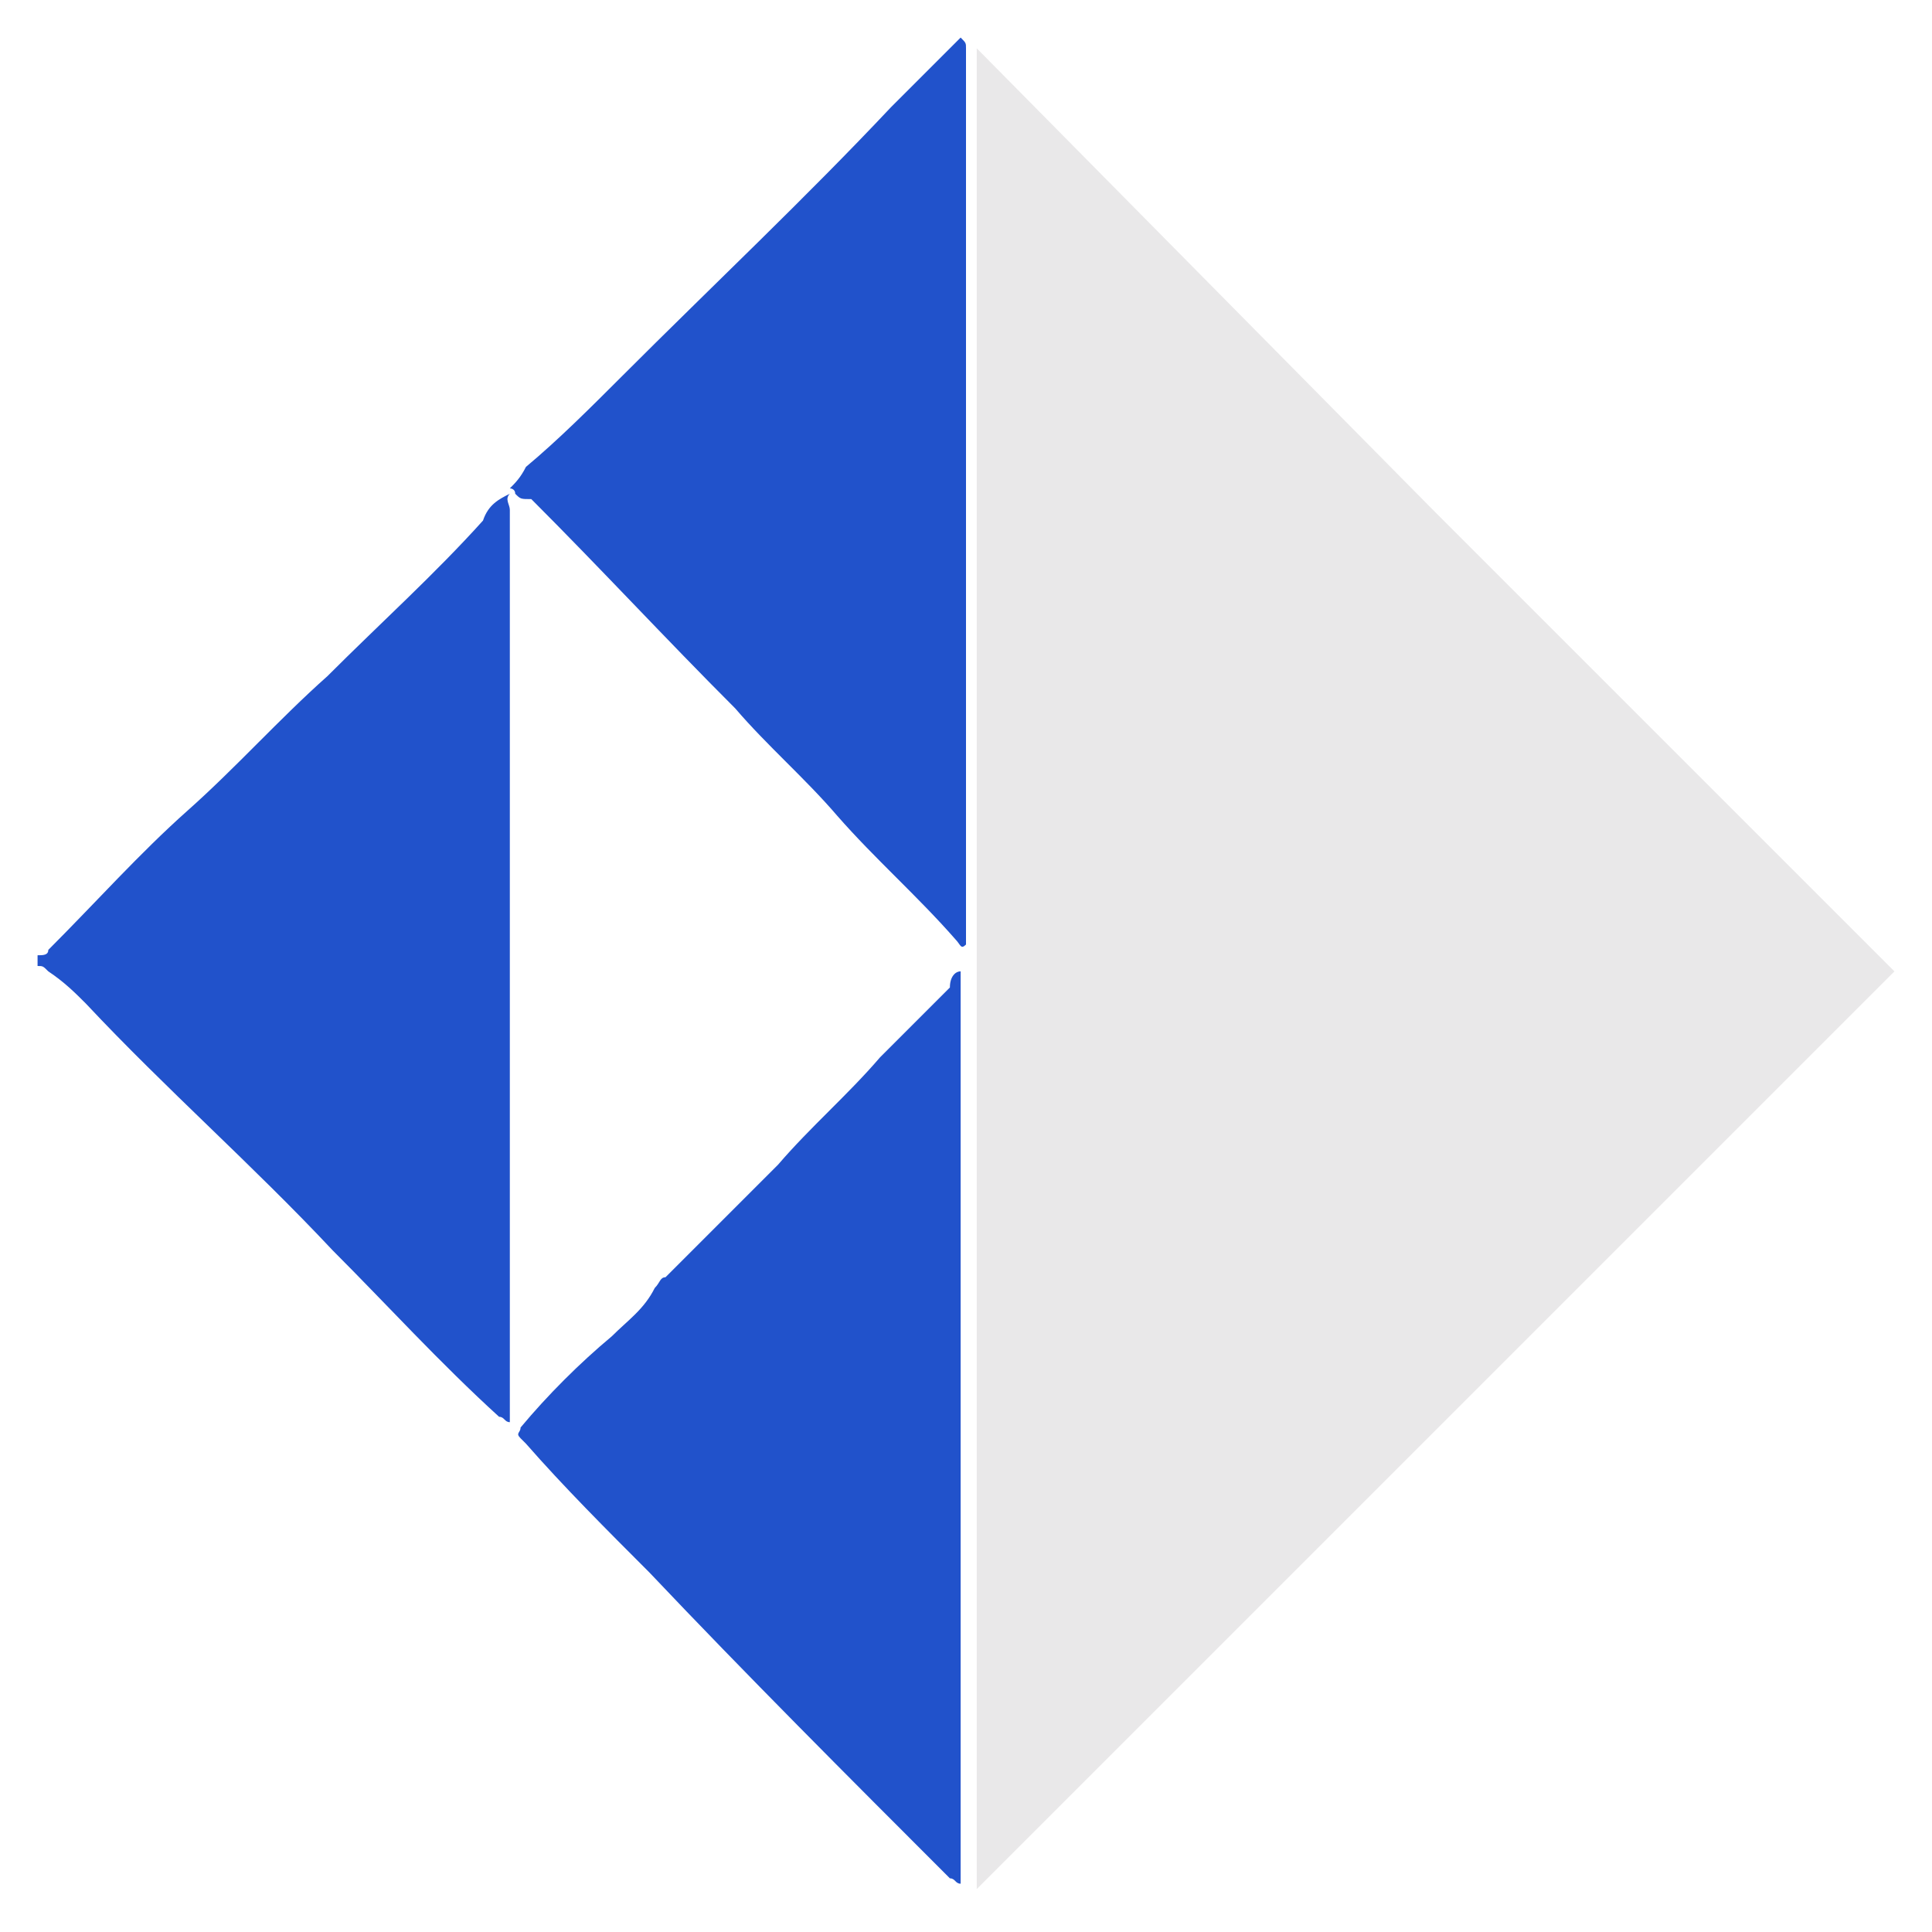
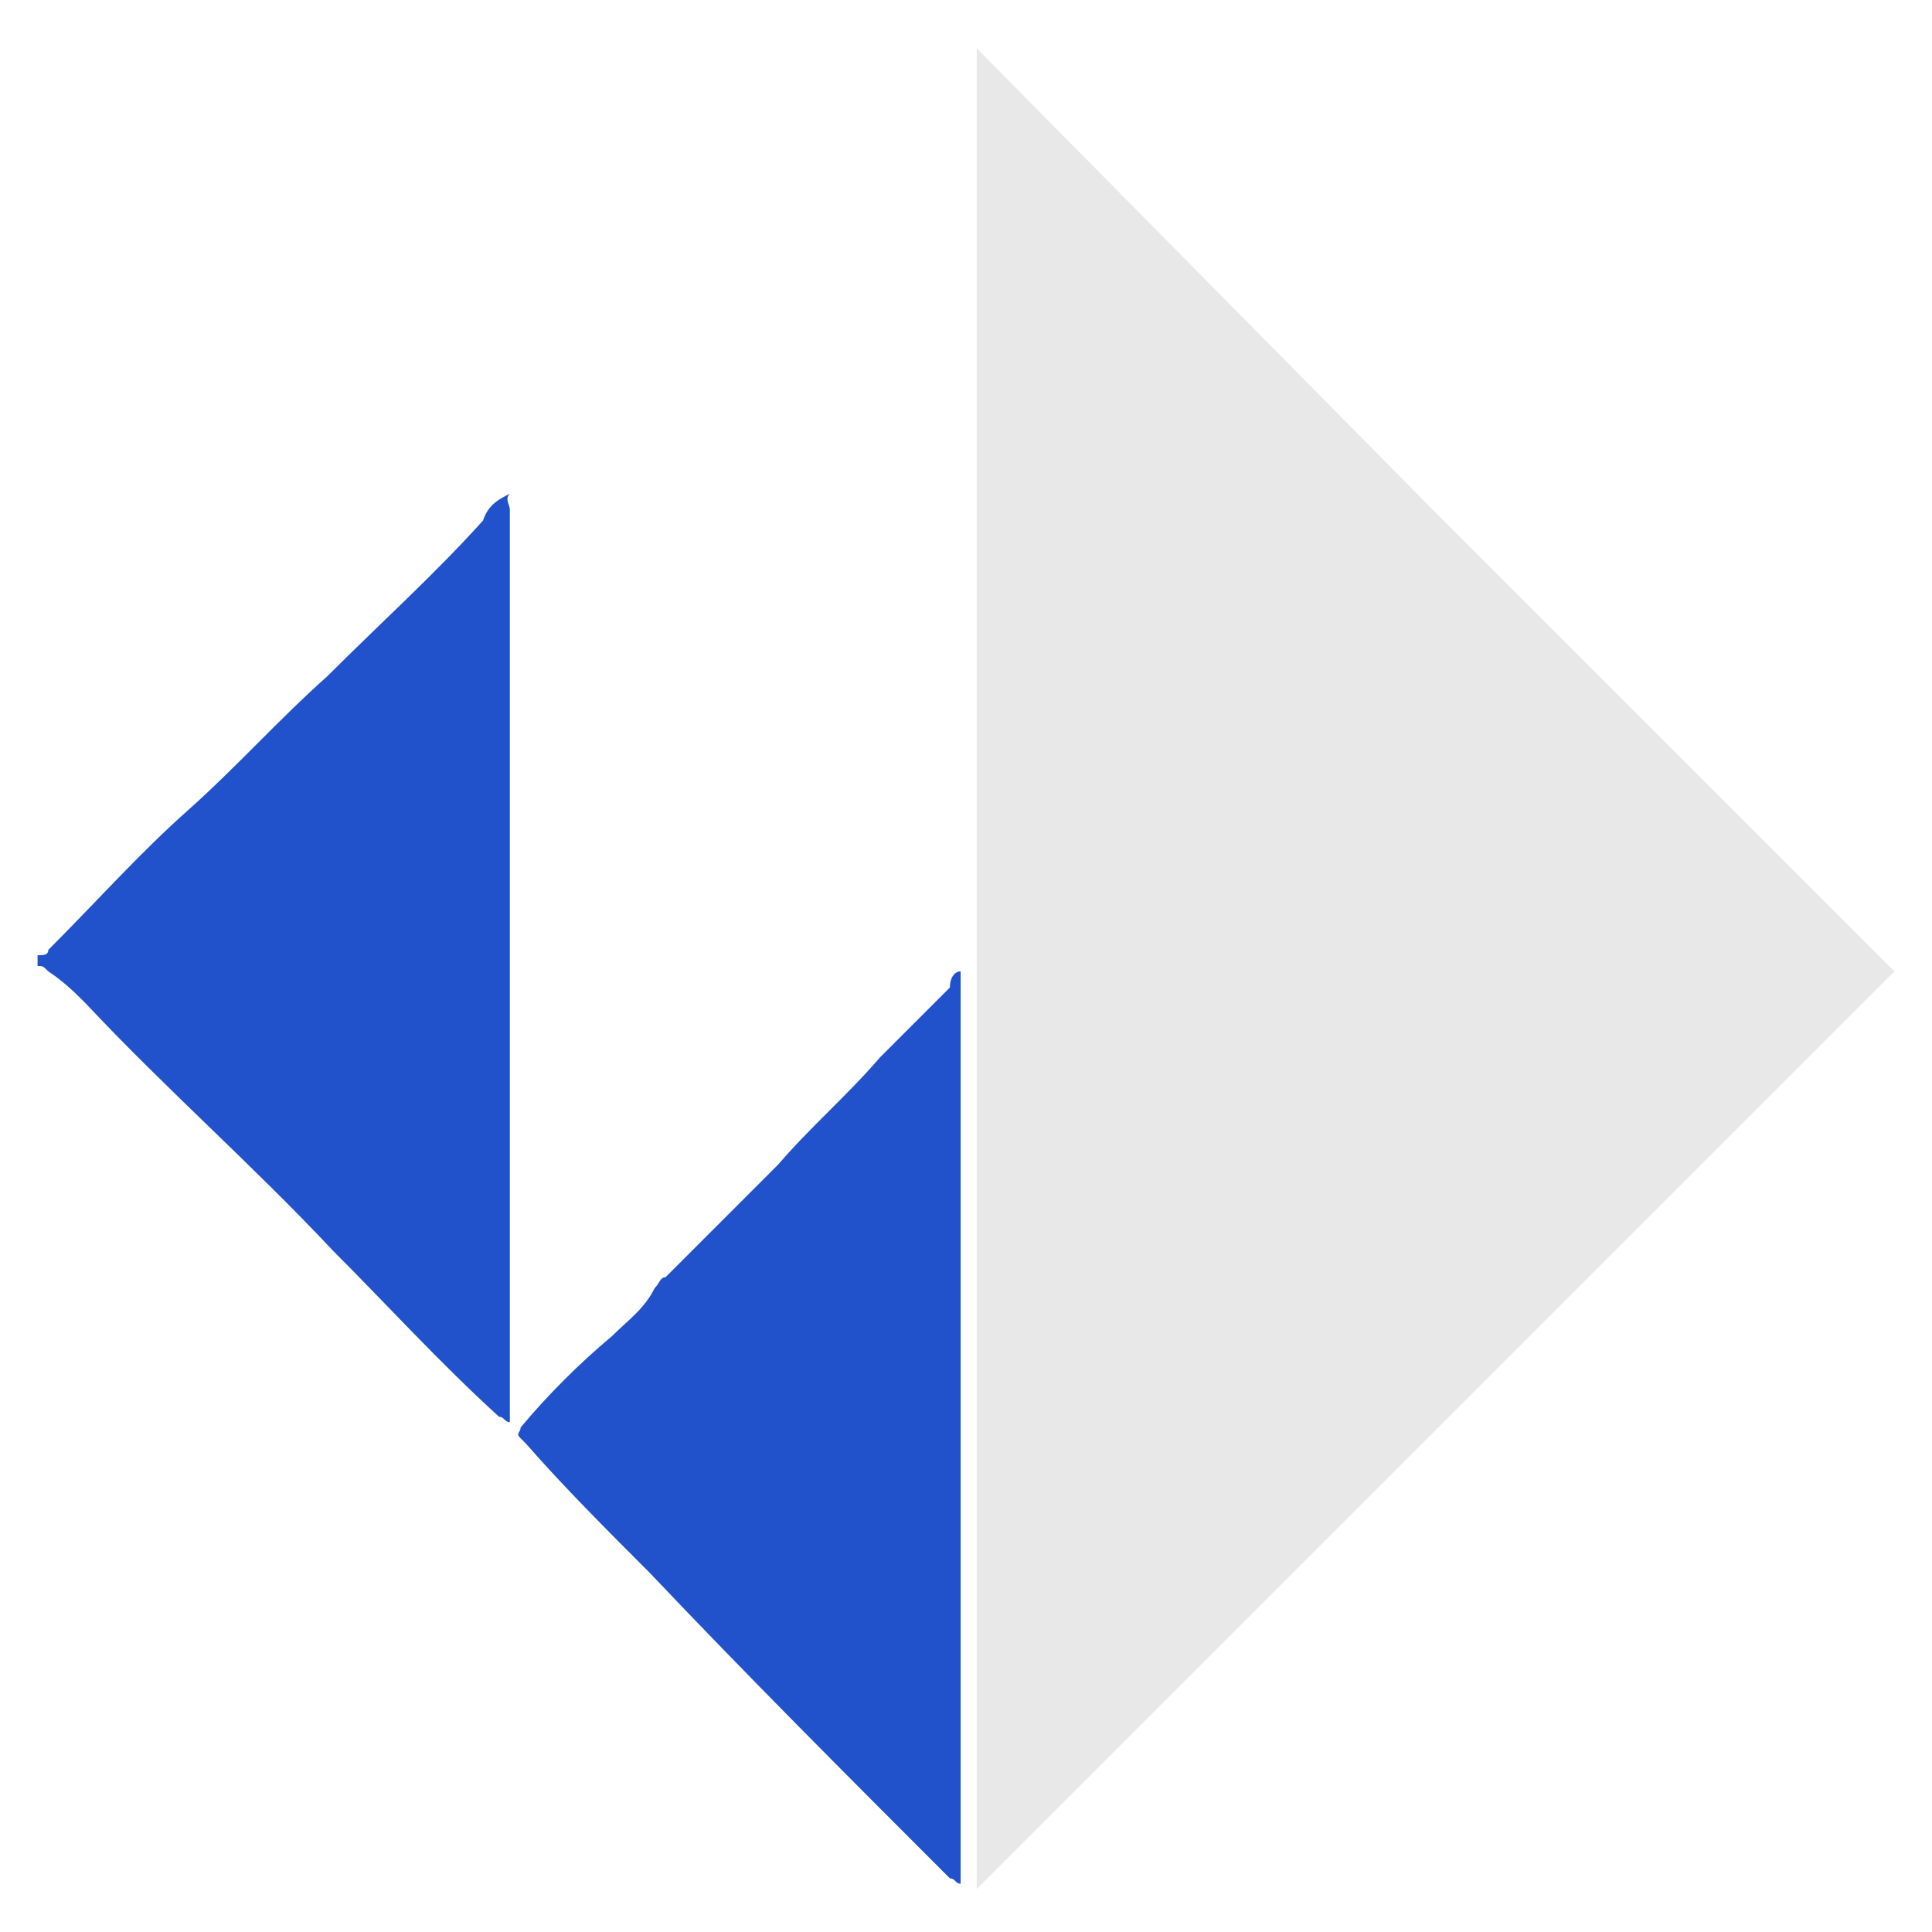
<svg xmlns="http://www.w3.org/2000/svg" version="1.1" id="Layer_1" x="0px" y="0px" viewBox="0 0 36 36" style="enable-background:new 0 0 36 36;" xml:space="preserve">
  <style type="text/css">
	.st0{fill:#2152CB;}
	.st1{fill:#E9E8E9;}
</style>
  <g>
    <path class="st0" d="M9.5,9.2c-0.1,0.1,0,0.2,0,0.3c0,5.6,0,11.2,0,16.8c0,0.1,0,0.1,0,0.2c-0.1,0-0.1-0.1-0.2-0.1   c-1.1-1-2.1-2.1-3.1-3.1c-1.5-1.6-3.1-3-4.6-4.6c-0.2-0.2-0.4-0.4-0.7-0.6c-0.1-0.1-0.1-0.1-0.2-0.1c0-0.1,0-0.1,0-0.2   c0.1,0,0.2,0,0.2-0.1c0.9-0.9,1.7-1.8,2.6-2.6c0.9-0.8,1.7-1.7,2.6-2.5c1-1,2-1.9,2.9-2.9C9.1,9.4,9.3,9.3,9.5,9.2   C9.5,9.2,9.5,9.2,9.5,9.2z" />
-     <path class="st0" d="M9.5,9.1C9.6,9,9.7,8.9,9.8,8.7C10.4,8.2,11,7.6,11.6,7c1.7-1.7,3.4-3.3,5-5c0.4-0.4,0.8-0.8,1.2-1.2   c0,0,0.1-0.1,0.1-0.1C18,0.8,18,0.8,18,0.9C18,0.9,18,1,18,1c0,5.5,0,11,0,16.4c0,0.1,0,0.1,0,0.2c-0.1,0.1-0.1,0-0.2-0.1   c-0.7-0.8-1.5-1.5-2.2-2.3c-0.6-0.7-1.3-1.3-1.9-2c-1.3-1.3-2.5-2.6-3.8-3.9C9.7,9.3,9.7,9.3,9.6,9.2C9.6,9.1,9.5,9.1,9.5,9.1z" />
    <path class="st0" d="M17.9,18.1c0,0.2,0,0.4,0,0.6c0,5.4,0,10.8,0,16.2c0,0.1,0,0.1,0,0.2c-0.1,0-0.1-0.1-0.2-0.1   c-1.9-1.9-3.8-3.8-5.6-5.7c-0.8-0.8-1.6-1.6-2.3-2.4c0,0-0.1-0.1-0.1-0.1c-0.1-0.1,0-0.1,0-0.2c0.5-0.6,1.1-1.2,1.7-1.7   c0.3-0.3,0.6-0.5,0.8-0.9c0.1-0.1,0.1-0.2,0.2-0.2c0.7-0.7,1.4-1.4,2.1-2.1c0.6-0.7,1.3-1.3,1.9-2c0.4-0.4,0.9-0.9,1.3-1.3   C17.7,18.2,17.8,18.1,17.9,18.1z" />
    <polygon class="st1" points="35.3,18.1 26.7,26.7 18.2,35.2 18.2,18.1 18.2,0.9 26.7,9.5  " />
  </g>
</svg>